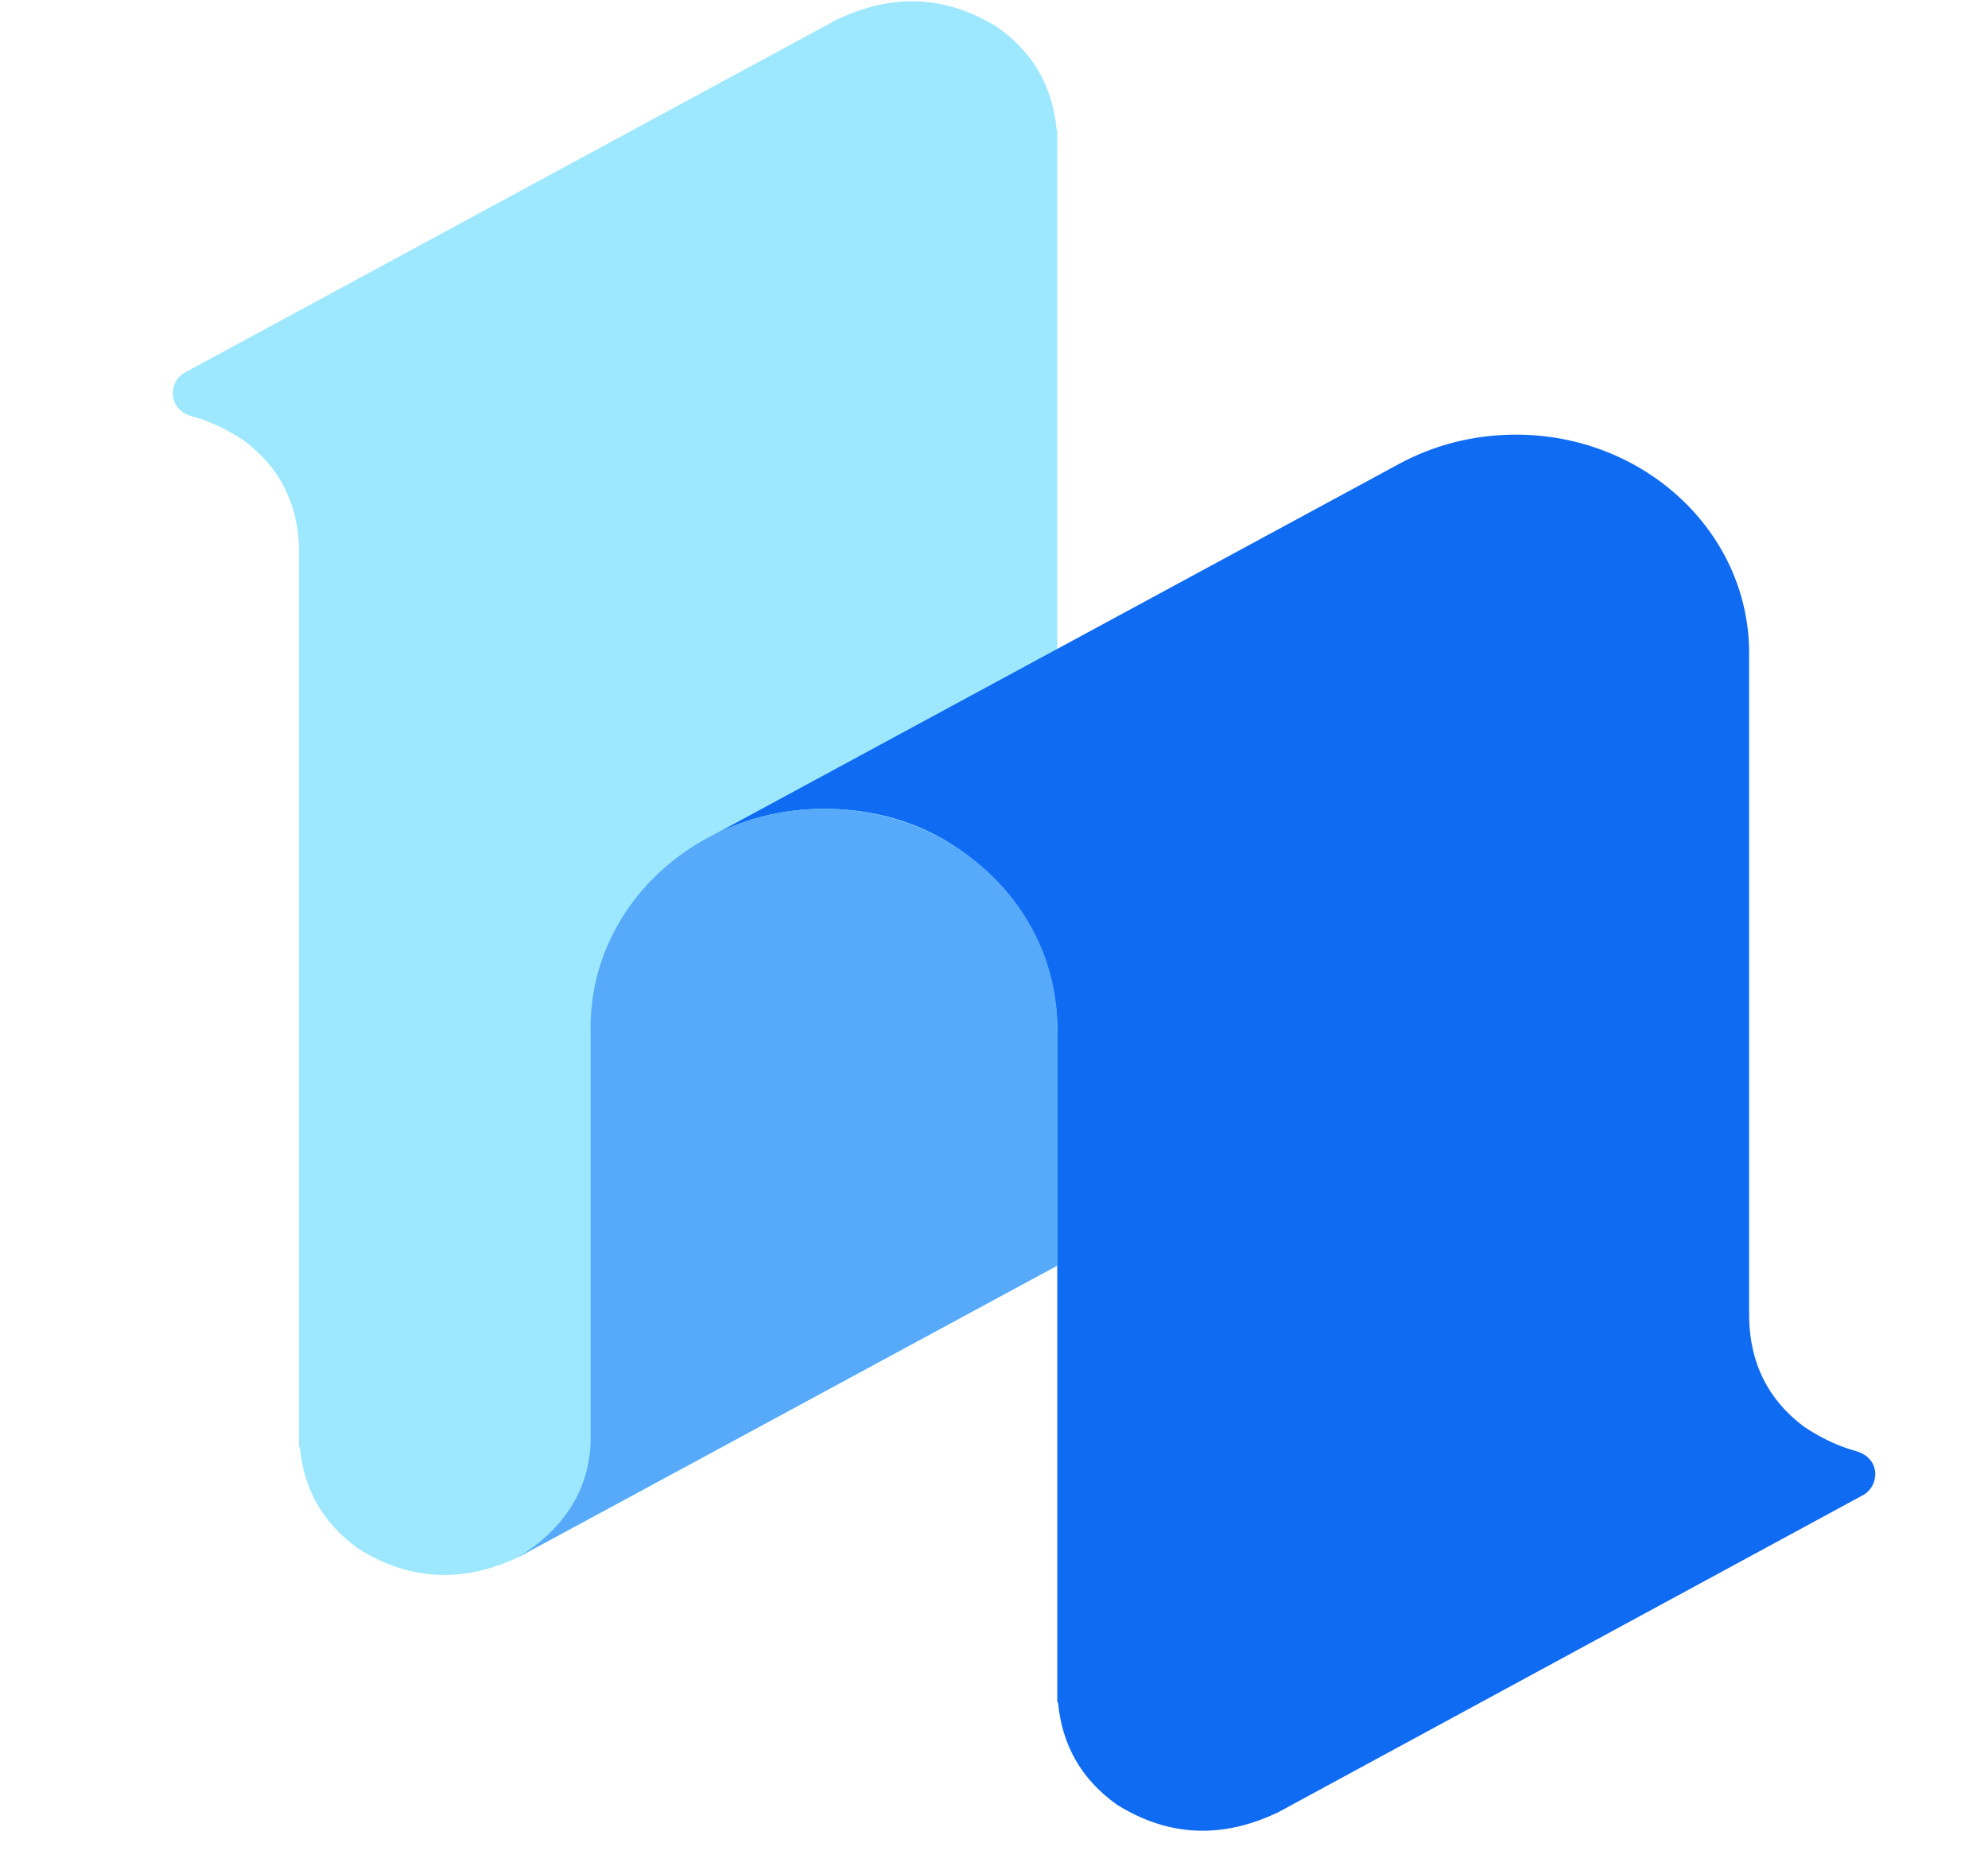
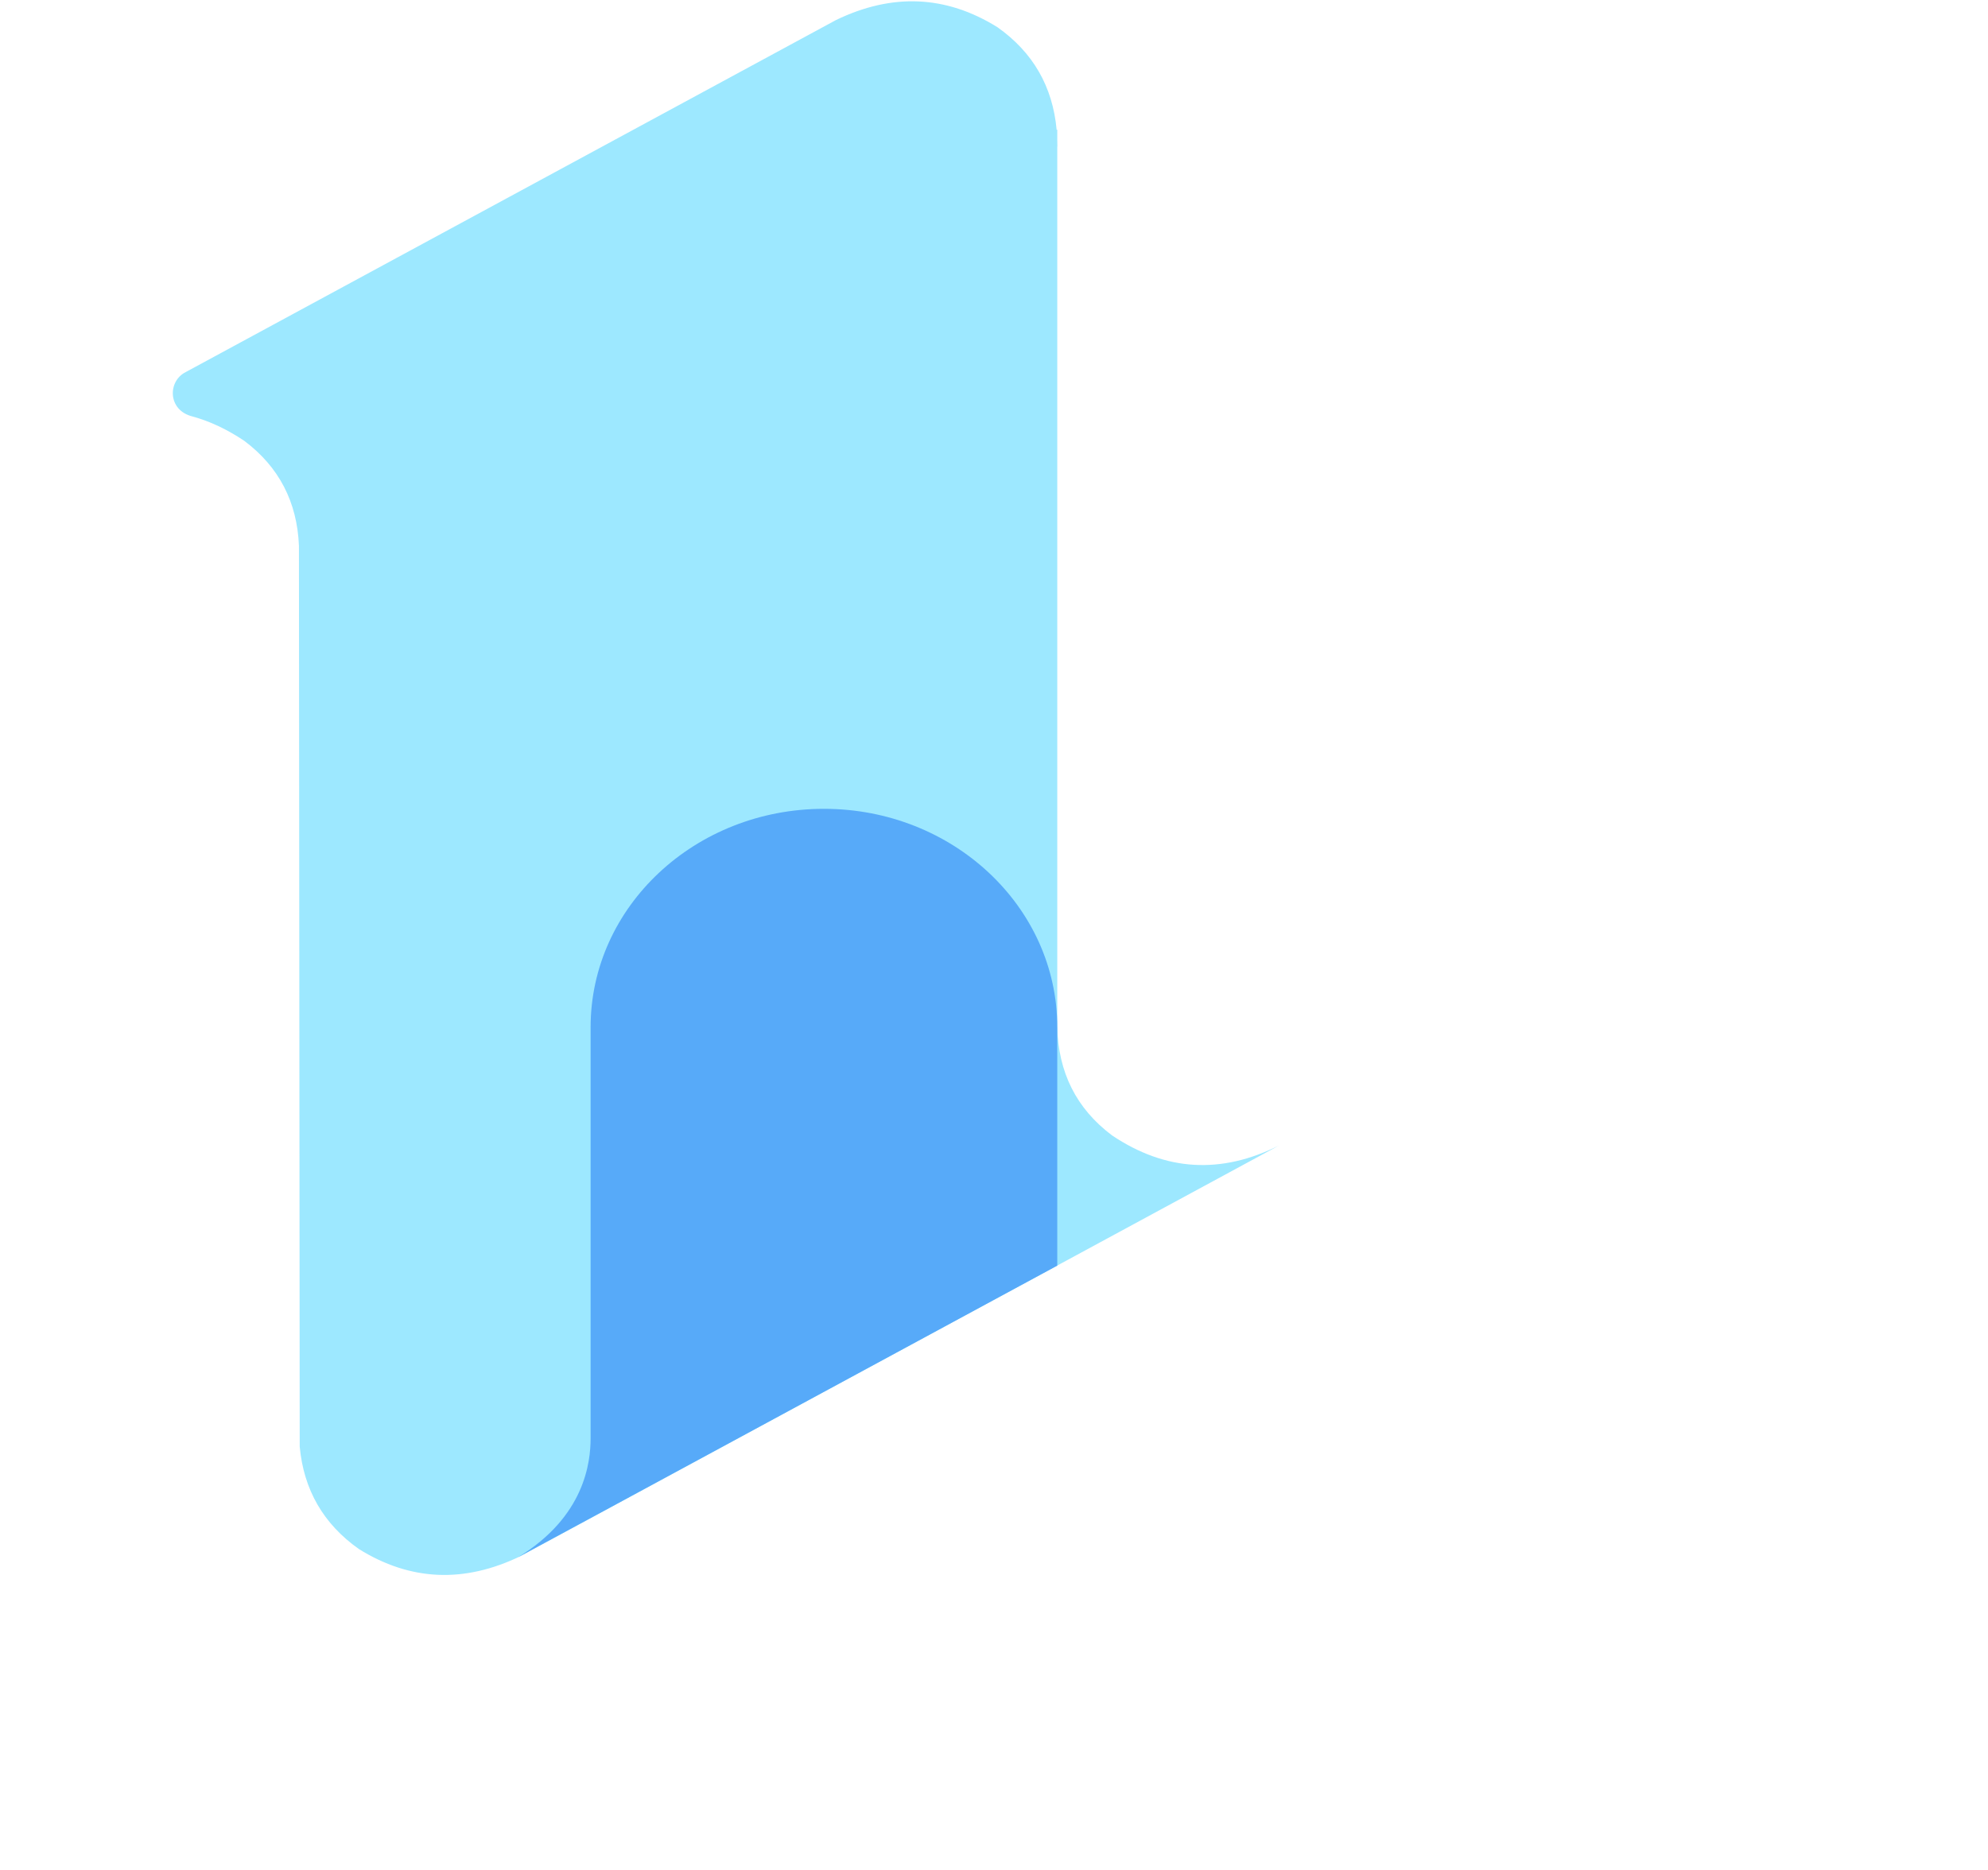
<svg xmlns="http://www.w3.org/2000/svg" width="542px" height="510px" viewBox="0 0 542 510" version="1.1">
  <title>favicon</title>
  <g id="Page-1" stroke="none" stroke-width="1" fill="none" fill-rule="evenodd">
    <g id="Desktop-HD" transform="translate(0, -380)">
      <g id="favicon" transform="translate(0, 380)">
-         <rect id="Rectangle" fill-opacity="0" fill="#FFFFFF" x="0" y="0" width="542" height="510" />
        <g id="Group" transform="translate(47, 0)" fill-rule="nonzero">
          <g id="logo" transform="translate(0, 0)">
-             <path d="M224.942,7.421 C234.626,14.27 240.005,23.604 241.08,35.422 L241.249,35.332 L241.249,38.105 C241.271,38.719 241.282,39.34 241.282,39.968 L241.249,39.985 L241.249,279.869 C241.476,292.382 246.45,302.291 256.171,309.595 C270.743,319.38 285.939,320.289 301.757,312.323 L94.904,424.328 C79.549,431.763 64.862,431.118 50.843,422.392 C41.181,415.559 35.803,406.25 34.712,394.468 L34.503,394.58 L34.504,148.845 C34.012,136.85 29.049,127.308 19.614,120.219 C14.959,117.093 10.241,114.873 5.458,113.559 C-1.334,111.869 -1.334,103.904 3.673,101.439 C15.083,95.261 74.152,63.277 180.881,5.486 C196.236,-1.949 210.923,-1.304 224.942,7.421 Z" id="合并形状" fill="#9DE8FF" />
-             <path d="M241.248,279.835 C241.103,255.676 220.128,220.551 177.635,220.551 C165.827,220.551 154.821,223.451 144.617,229.253 L334.262,126.593 C343.663,121.458 354.597,118.517 366.265,118.517 C401.256,118.517 429.649,144.972 429.878,177.689 C429.878,177.695 429.878,177.829 429.878,178.089 L429.879,359.292 C430.108,371.802 435.082,381.707 444.801,389.01 C449.51,392.172 454.284,394.407 459.123,395.715 C466.098,397.843 465.297,405.511 460.774,407.772 C434.418,422.044 381.376,450.814 301.65,494.08 C286.295,501.515 271.608,500.87 257.589,492.145 C247.902,485.294 242.522,475.956 241.45,464.132 L241.249,464.24 L241.249,419.426 C241.249,372.861 241.249,279.891 241.248,279.835 Z" id="路径" fill="#106BF3" />
+             <path d="M224.942,7.421 C234.626,14.27 240.005,23.604 241.08,35.422 L241.249,35.332 L241.249,38.105 C241.271,38.719 241.282,39.34 241.282,39.968 L241.249,39.985 L241.249,279.869 C241.476,292.382 246.45,302.291 256.171,309.595 C270.743,319.38 285.939,320.289 301.757,312.323 L94.904,424.328 C79.549,431.763 64.862,431.118 50.843,422.392 C41.181,415.559 35.803,406.25 34.712,394.468 L34.504,148.845 C34.012,136.85 29.049,127.308 19.614,120.219 C14.959,117.093 10.241,114.873 5.458,113.559 C-1.334,111.869 -1.334,103.904 3.673,101.439 C15.083,95.261 74.152,63.277 180.881,5.486 C196.236,-1.949 210.923,-1.304 224.942,7.421 Z" id="合并形状" fill="#9DE8FF" />
            <path d="M177.635,220.551 C212.768,220.551 241.249,247.222 241.249,280.122 C241.249,313.147 241.249,334.812 241.249,345.116 C241.249,345.116 131.793,404.341 115.929,412.925 C114.689,413.596 94.198,424.653 94.198,424.653 C112.397,413.596 114.021,398.763 114.021,392.177 C114.021,373.079 114.021,335.727 114.021,280.122 C114.021,247.222 142.502,220.551 177.635,220.551 Z" id="矩形-copy-10" fill="#57AAF9" />
          </g>
        </g>
      </g>
    </g>
  </g>
</svg>